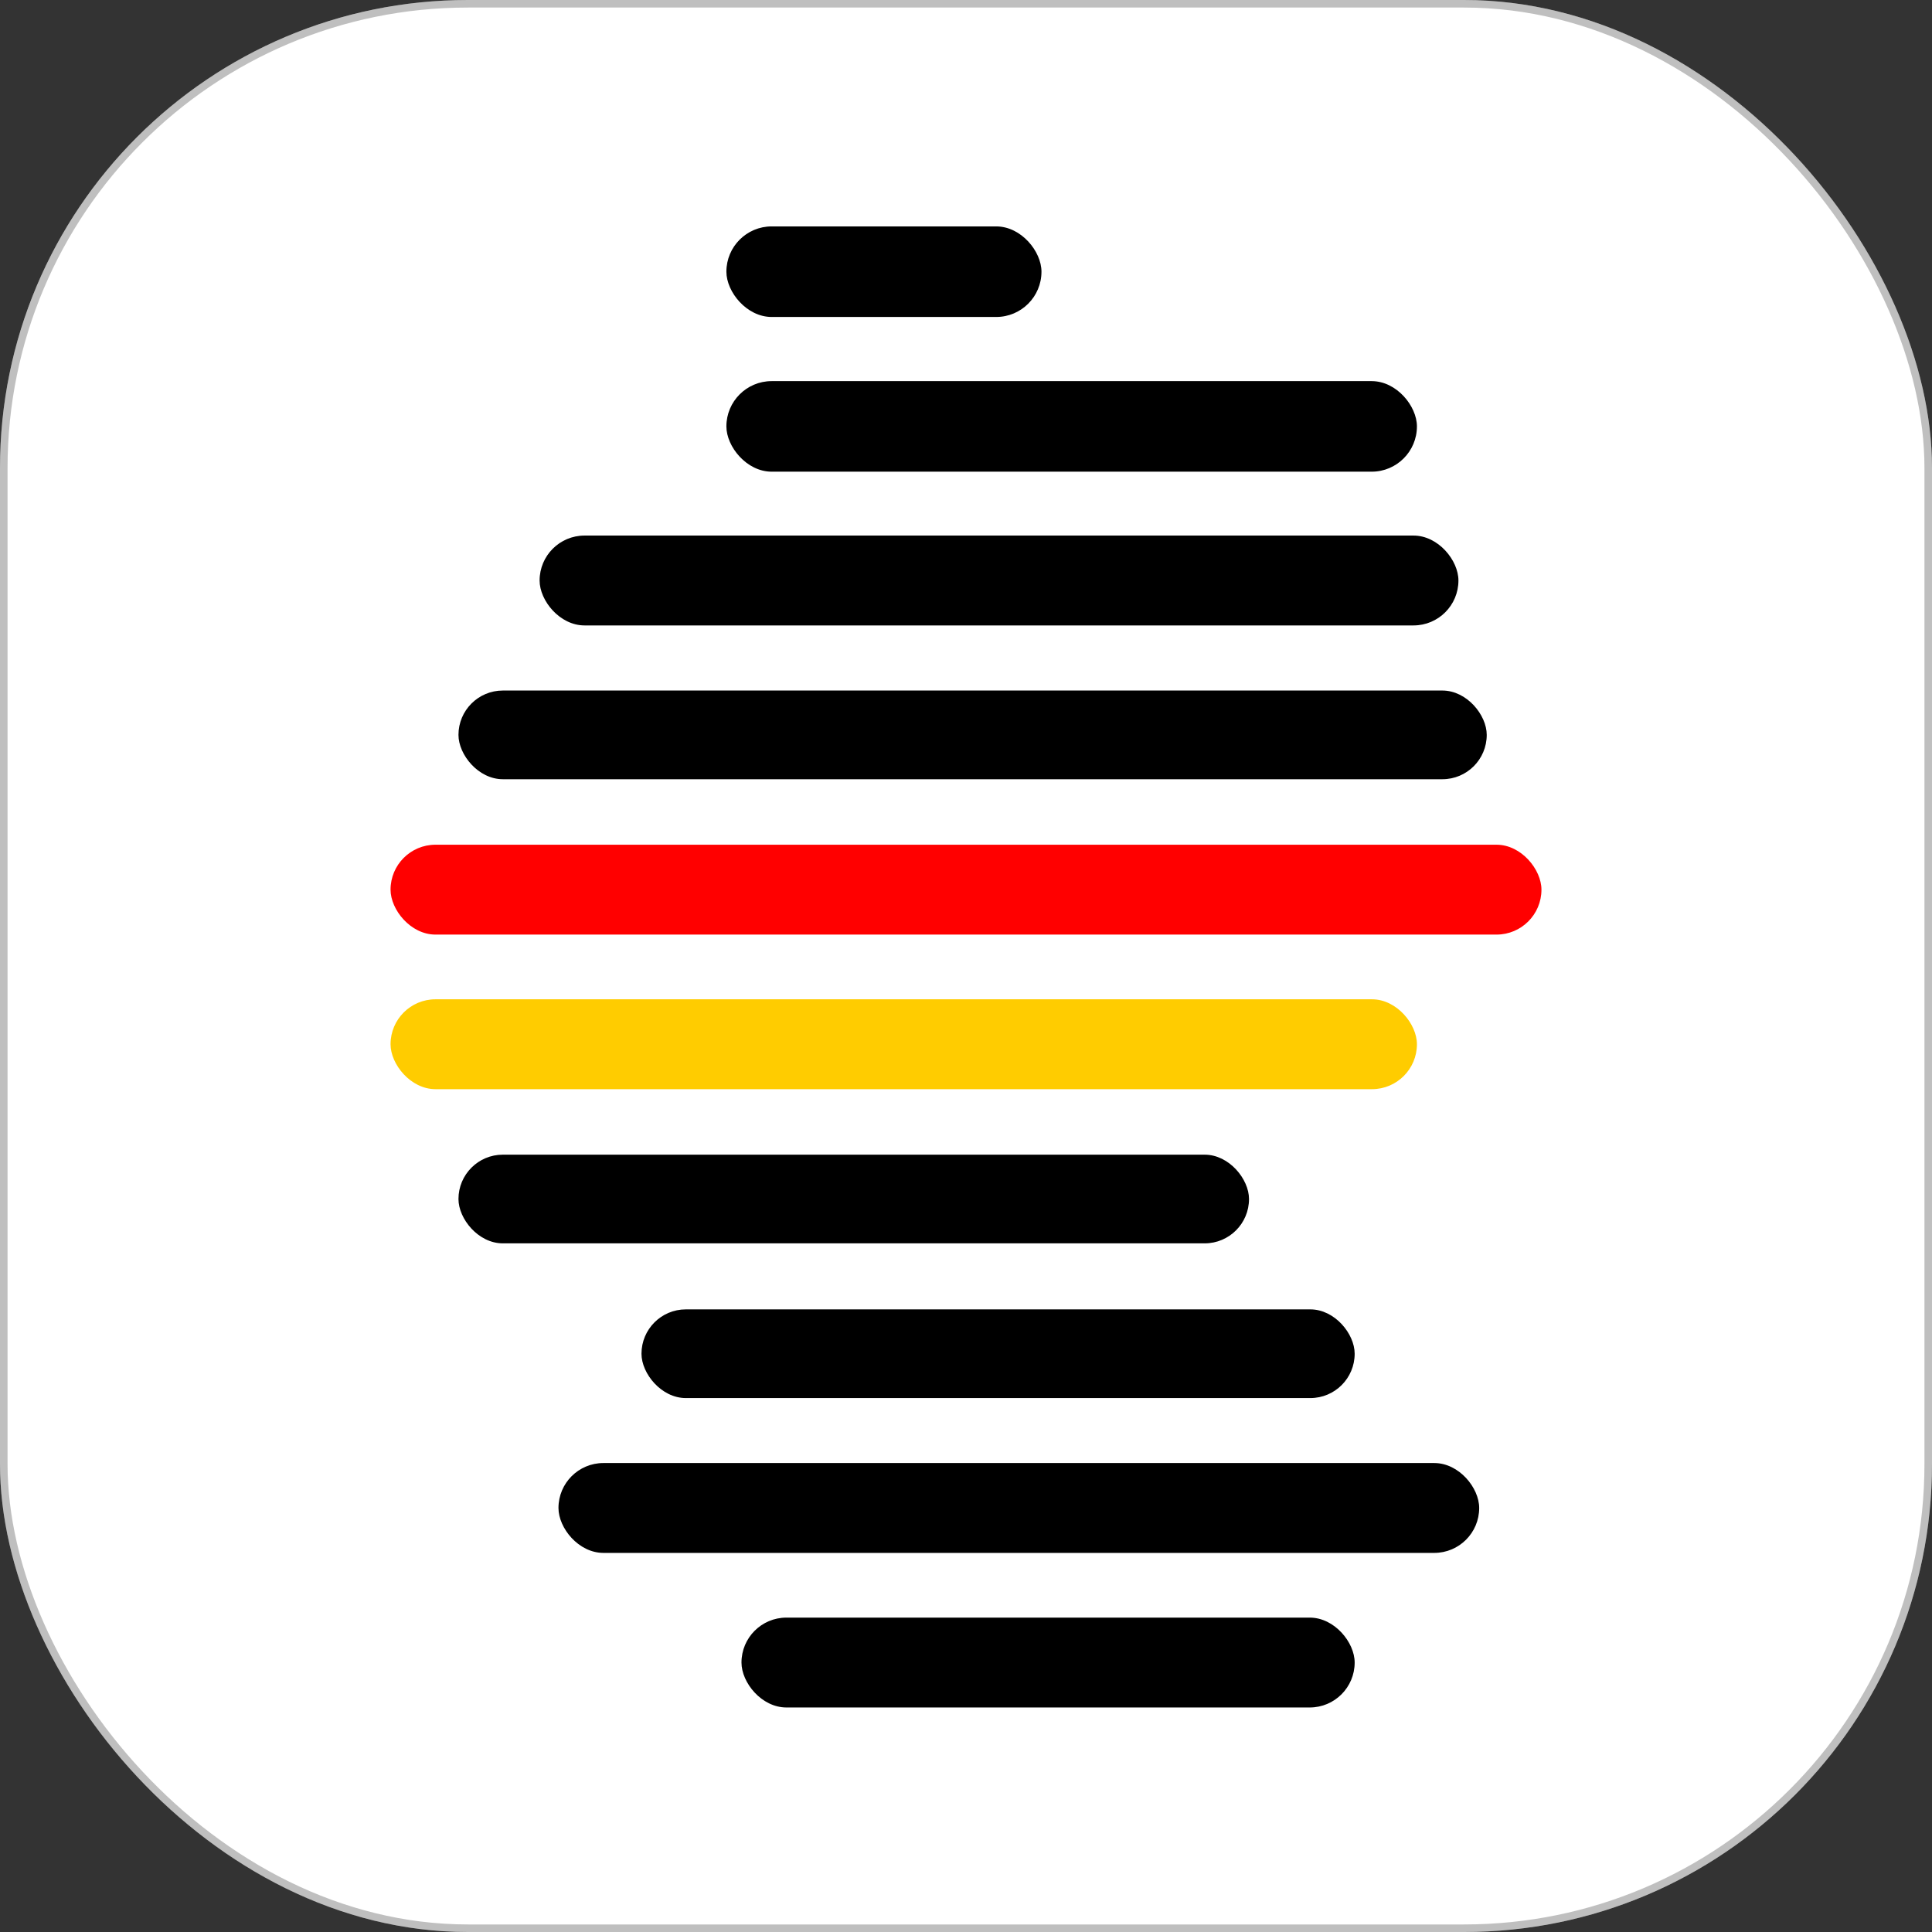
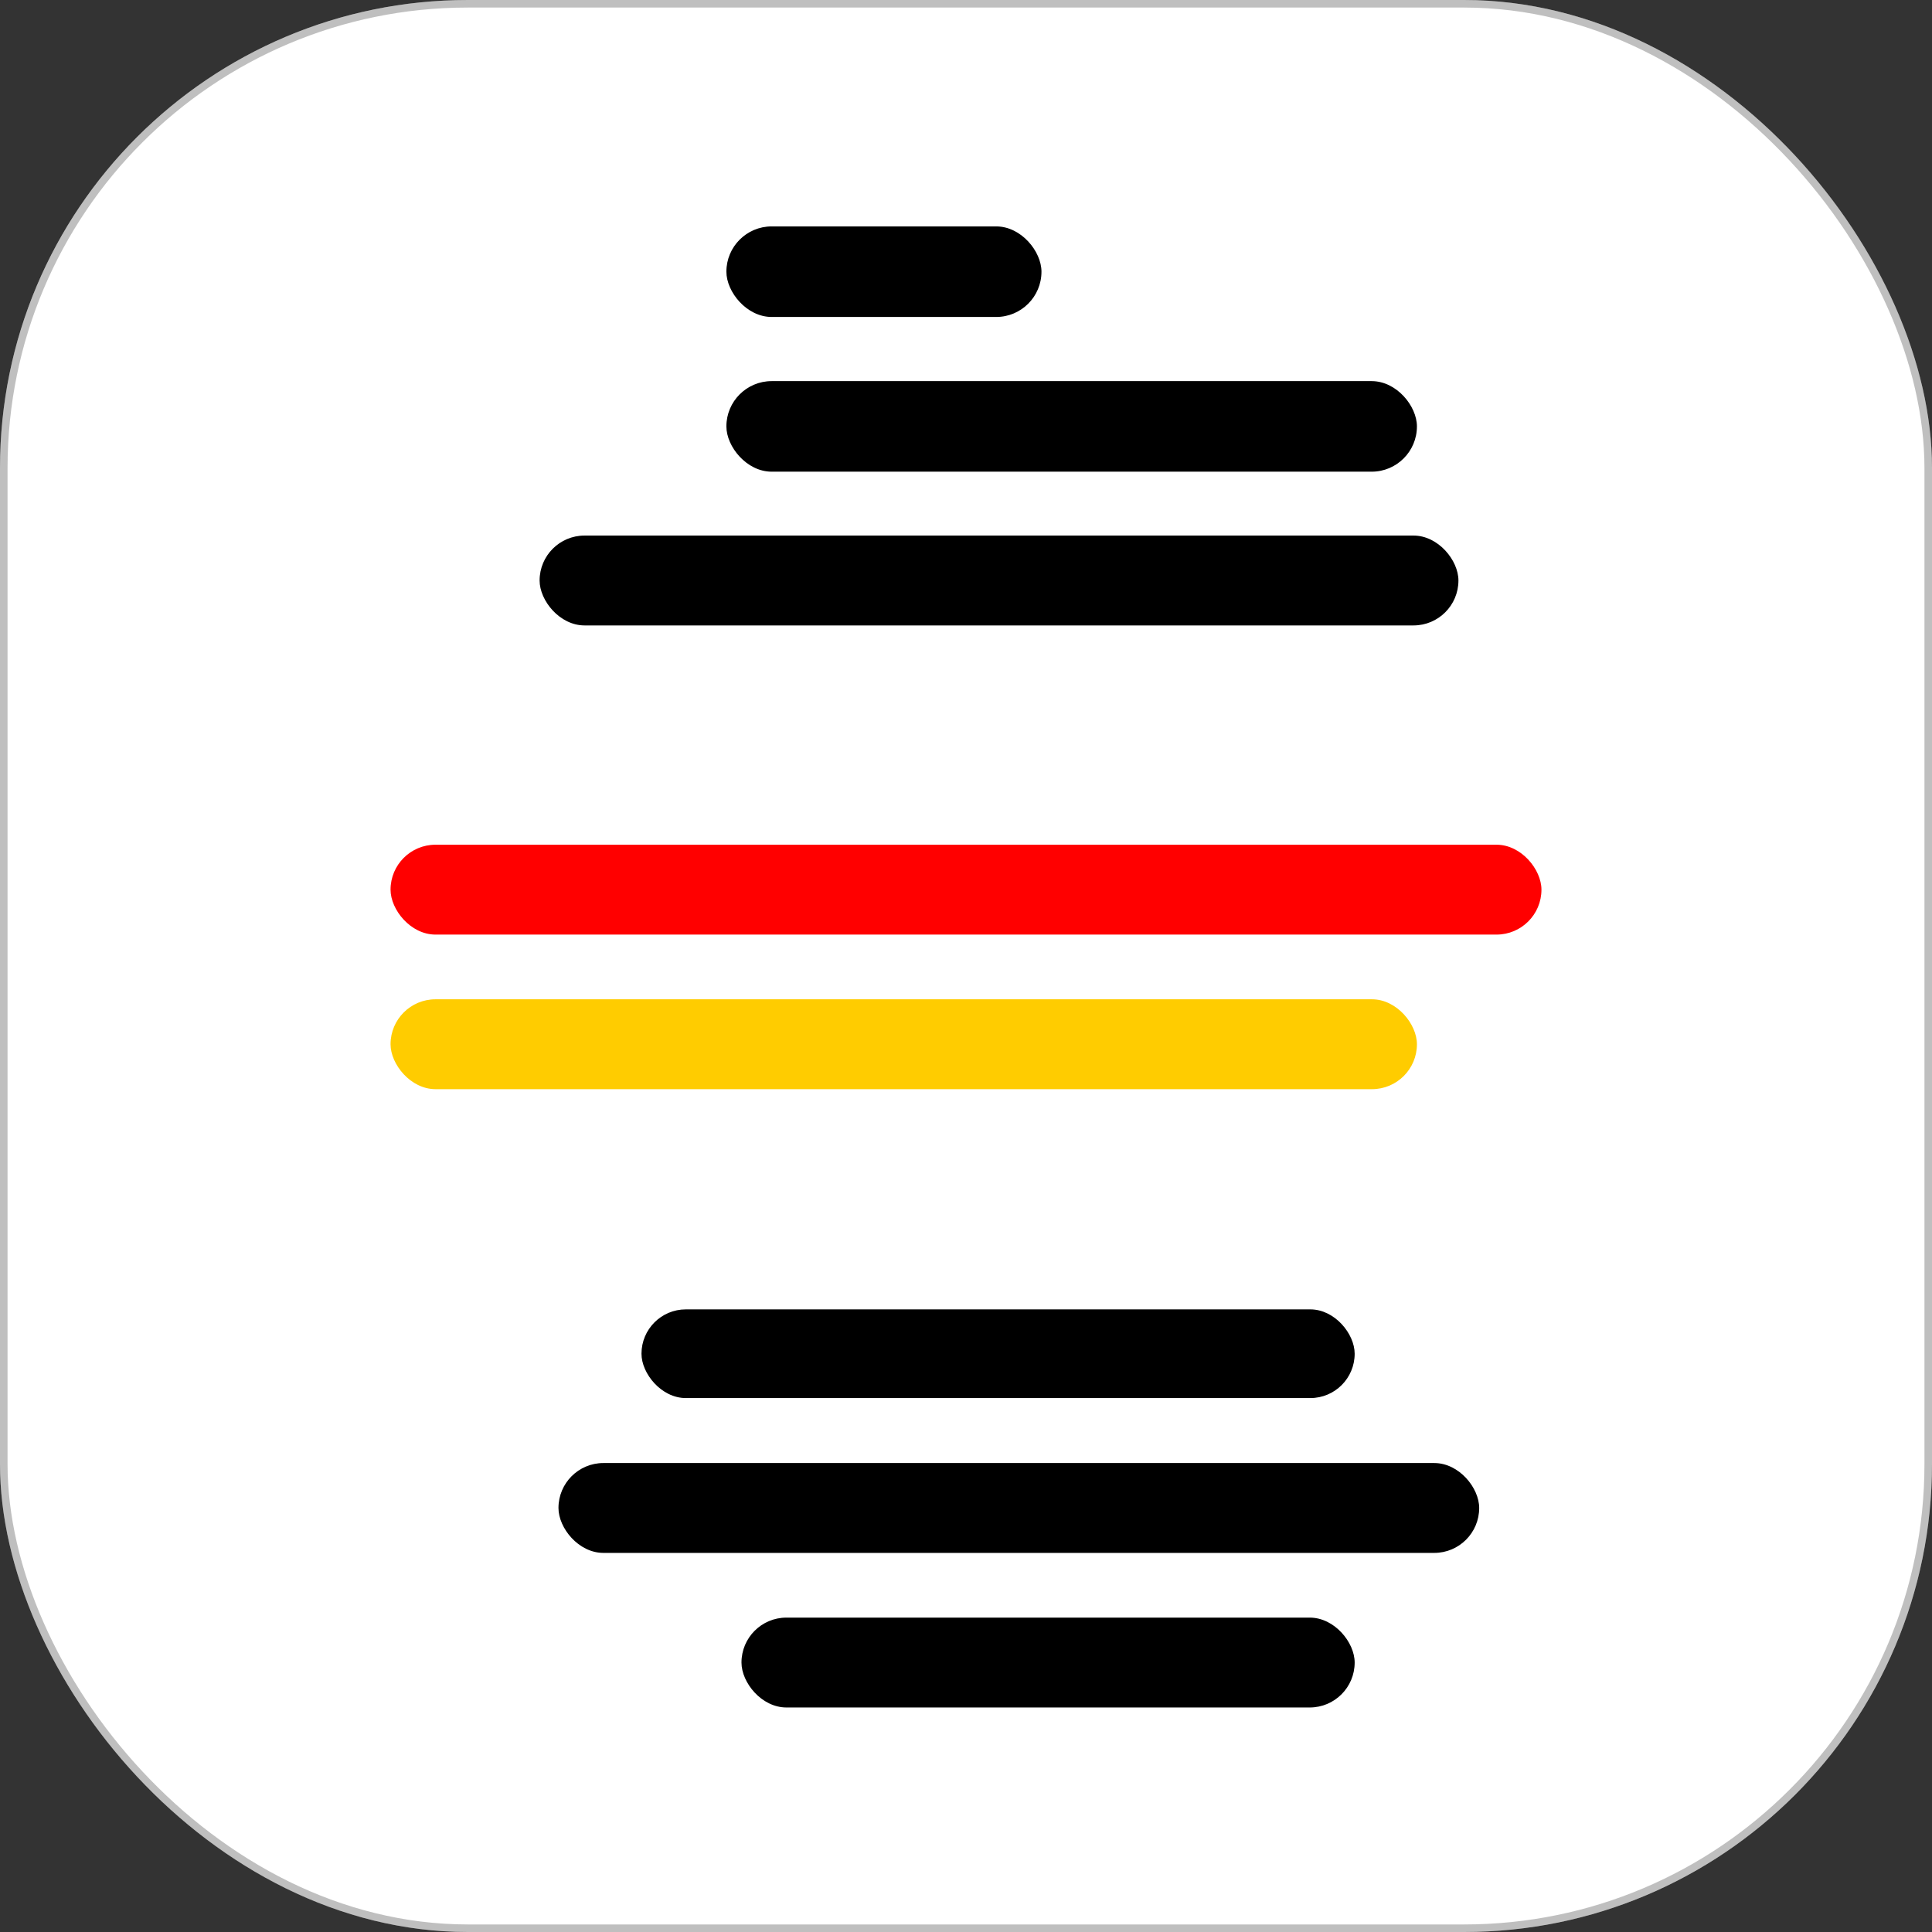
<svg xmlns="http://www.w3.org/2000/svg" width="1024" height="1024" viewBox="0 0 1024 1024" fill="none">
  <rect x="0" y="0" width="1024" height="1024" fill="#333333" stroke="none" />
  <rect width="1024" height="1024" rx="248" fill="white" />
  <rect x="2" y="2" width="1020" height="1020" rx="246" stroke="black" stroke-opacity="0.25" stroke-width="4" />
-   <rect x="243" y="366" width="545" height="47" rx="23.5" fill="black" />
  <rect x="207" y="529.648" width="544" height="47.633" rx="23.817" fill="#FFCC00" />
-   <rect x="243" y="612" width="419" height="47" rx="23.5" fill="black" />
  <rect x="340" y="694" width="378" height="47" rx="23.5" fill="black" />
  <rect x="296" y="775.438" width="488" height="47.633" rx="23.817" fill="black" />
  <rect x="393" y="857.367" width="325" height="47.633" rx="23.817" fill="black" />
  <rect x="385" y="202" width="366" height="48" rx="24" fill="black" />
  <rect x="286" y="283.859" width="487" height="47.633" rx="23.817" fill="black" />
  <rect x="385.001" y="120" width="167" height="48" rx="24" fill="black" />
  <rect x="207" y="447.719" width="610" height="47.633" rx="23.817" fill="#FF0000" />
</svg>